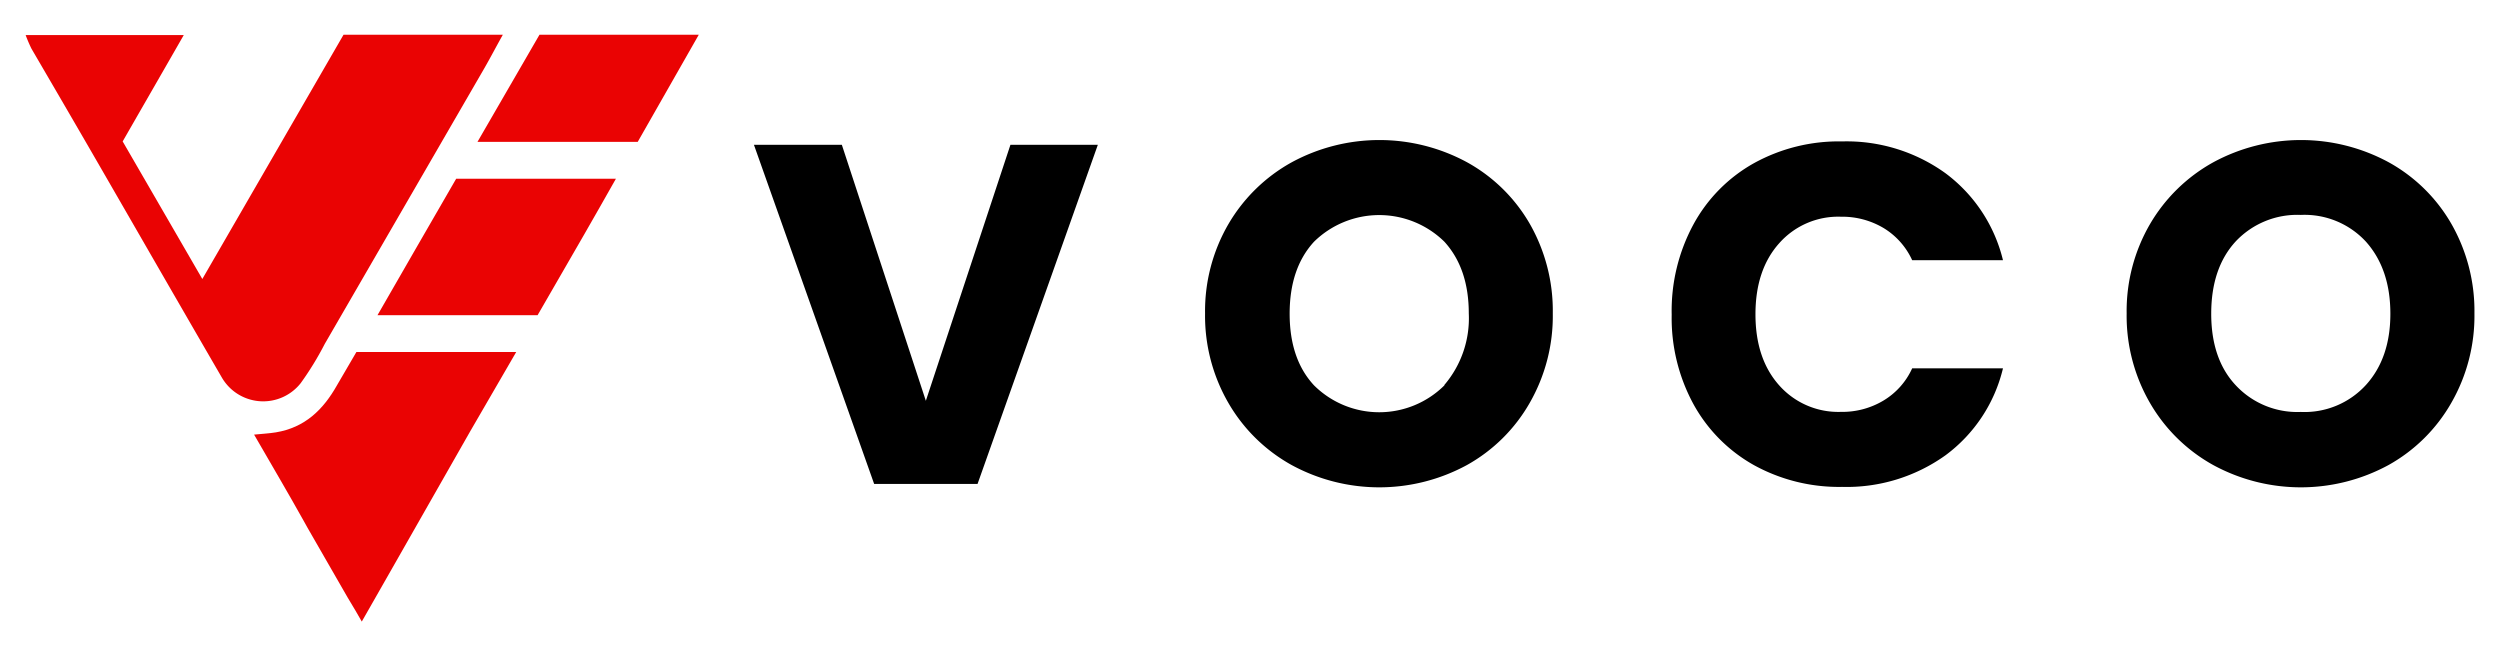
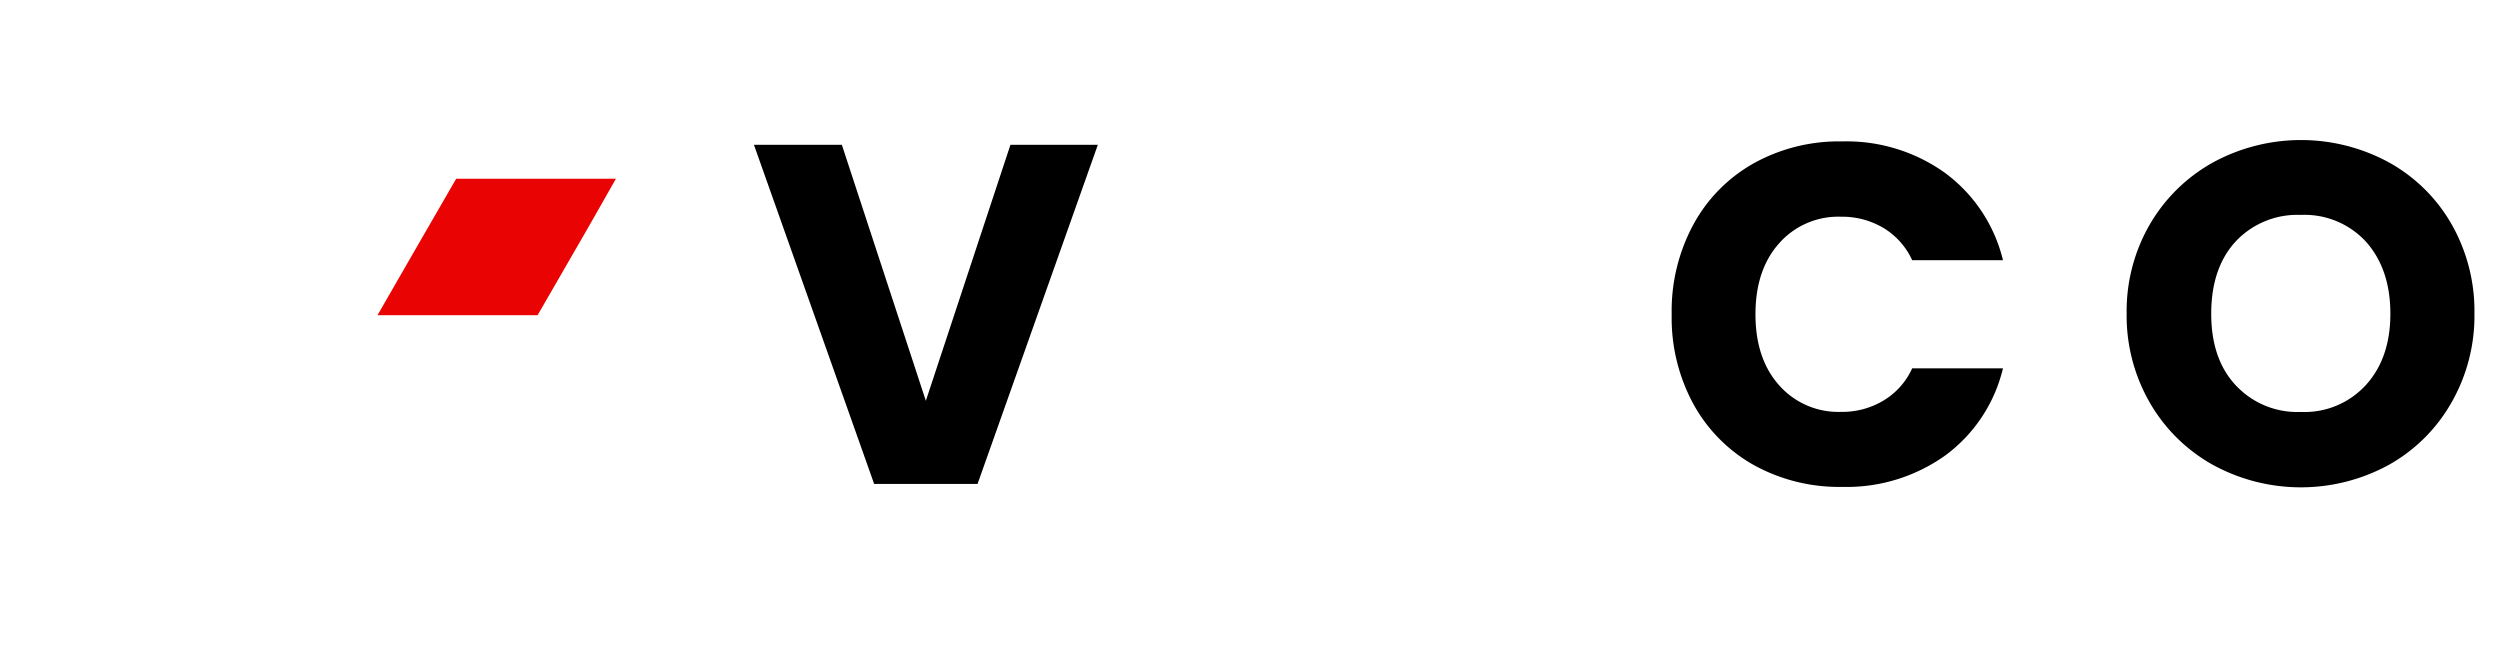
<svg xmlns="http://www.w3.org/2000/svg" id="Layer_1" data-name="Layer 1" viewBox="0 0 345.25 90.64">
  <defs>
    <style>.cls-1{fill:#ea0303;}</style>
  </defs>
  <path d="M151.61,20,135,66.83H120.72L104.12,20h12.14l11.6,35.35L139.54,20Z" />
-   <path d="M178.39,64.23a22.9,22.9,0,0,1-8.74-8.57,24,24,0,0,1-3.23-12.37,23.88,23.88,0,0,1,3.23-12.35,23,23,0,0,1,8.74-8.53,25.4,25.4,0,0,1,24.21,0,22.58,22.58,0,0,1,8.68,8.53,24.23,24.23,0,0,1,3.16,12.35,24.09,24.09,0,0,1-3.2,12.37,22.65,22.65,0,0,1-8.67,8.57,25.34,25.34,0,0,1-24.18,0Zm21.08-11.07a14.2,14.2,0,0,0,3.37-9.87q0-6.21-3.37-9.91a12.85,12.85,0,0,0-18,0q-3.37,3.66-3.37,9.94t3.37,9.9a12.77,12.77,0,0,0,18,0Z" />
  <path d="M233.86,31a21.38,21.38,0,0,1,8.37-8.47,24.24,24.24,0,0,1,12.17-3,23.34,23.34,0,0,1,14.28,4.4,21.17,21.17,0,0,1,7.93,12H264.07a10.08,10.08,0,0,0-4-4.47,11.15,11.15,0,0,0-5.83-1.53,10.88,10.88,0,0,0-8.54,3.67q-3.27,3.66-3.27,9.8t3.27,9.81a10.91,10.91,0,0,0,8.54,3.67,11.06,11.06,0,0,0,5.83-1.54,10,10,0,0,0,4-4.47h12.54a21,21,0,0,1-7.93,12,23.45,23.45,0,0,1-14.28,4.37,24.34,24.34,0,0,1-12.17-3,21.5,21.5,0,0,1-8.37-8.44,24.87,24.87,0,0,1-3-12.34A25.07,25.07,0,0,1,233.86,31Z" />
  <path d="M305.66,64.23a22.9,22.9,0,0,1-8.74-8.57,24,24,0,0,1-3.23-12.37,23.88,23.88,0,0,1,3.23-12.35,23,23,0,0,1,8.74-8.53,25.42,25.42,0,0,1,24.22,0,22.55,22.55,0,0,1,8.67,8.53,24.24,24.24,0,0,1,3.17,12.35,24.09,24.09,0,0,1-3.21,12.37,22.65,22.65,0,0,1-8.67,8.57,25.34,25.34,0,0,1-24.18,0Zm21.08-11.07q3.38-3.73,3.37-9.87t-3.37-9.91a11.53,11.53,0,0,0-9-3.7,11.67,11.67,0,0,0-9,3.67q-3.36,3.66-3.37,9.94t3.37,9.9a11.62,11.62,0,0,0,9,3.7A11.48,11.48,0,0,0,326.74,53.16Z" />
-   <path class="cls-1" d="M3.54,4.84H25.38c-2.83,4.94-5.58,9.71-8.44,14.69l11,19L47.44,4.8h22C68.5,6.48,67.71,8,66.85,9.49q-11,19-22,38a42.45,42.45,0,0,1-3.32,5.42,6.6,6.6,0,0,1-10.92-.82C24.46,41.5,18.38,30.91,12.27,20.34,9.64,15.8,7,11.27,4.35,6.73A19.82,19.82,0,0,1,3.54,4.84Z" />
-   <path class="cls-1" d="M74.5,4.8h22L88.07,19.59H65.94C68.87,14.54,71.69,9.66,74.5,4.8Z" />
  <line class="cls-1" x1="42.53" y1="72.92" x2="35.13" y2="60.02" />
-   <path class="cls-1" d="M49.22,48.61H71.29q-3.18,5.52-6.38,11L53.43,79.76l-3.32,5.82-.15.26-.14-.25-.75-1.3L48,82.5l-5.51-9.58c-.16-.3-.33-.6-.5-.9-2.23-4-4.52-7.87-6.9-12,1.1-.11,2.08-.16,3-.31,4-.66,6.54-3.1,8.48-6.56Z" />
  <path class="cls-1" d="M85.06,24.68c-1.58,2.77-3,5.32-4.47,7.85q-3.18,5.49-6.35,11H52.13C55.72,37.26,59.36,31,63,24.68Z" />
</svg>